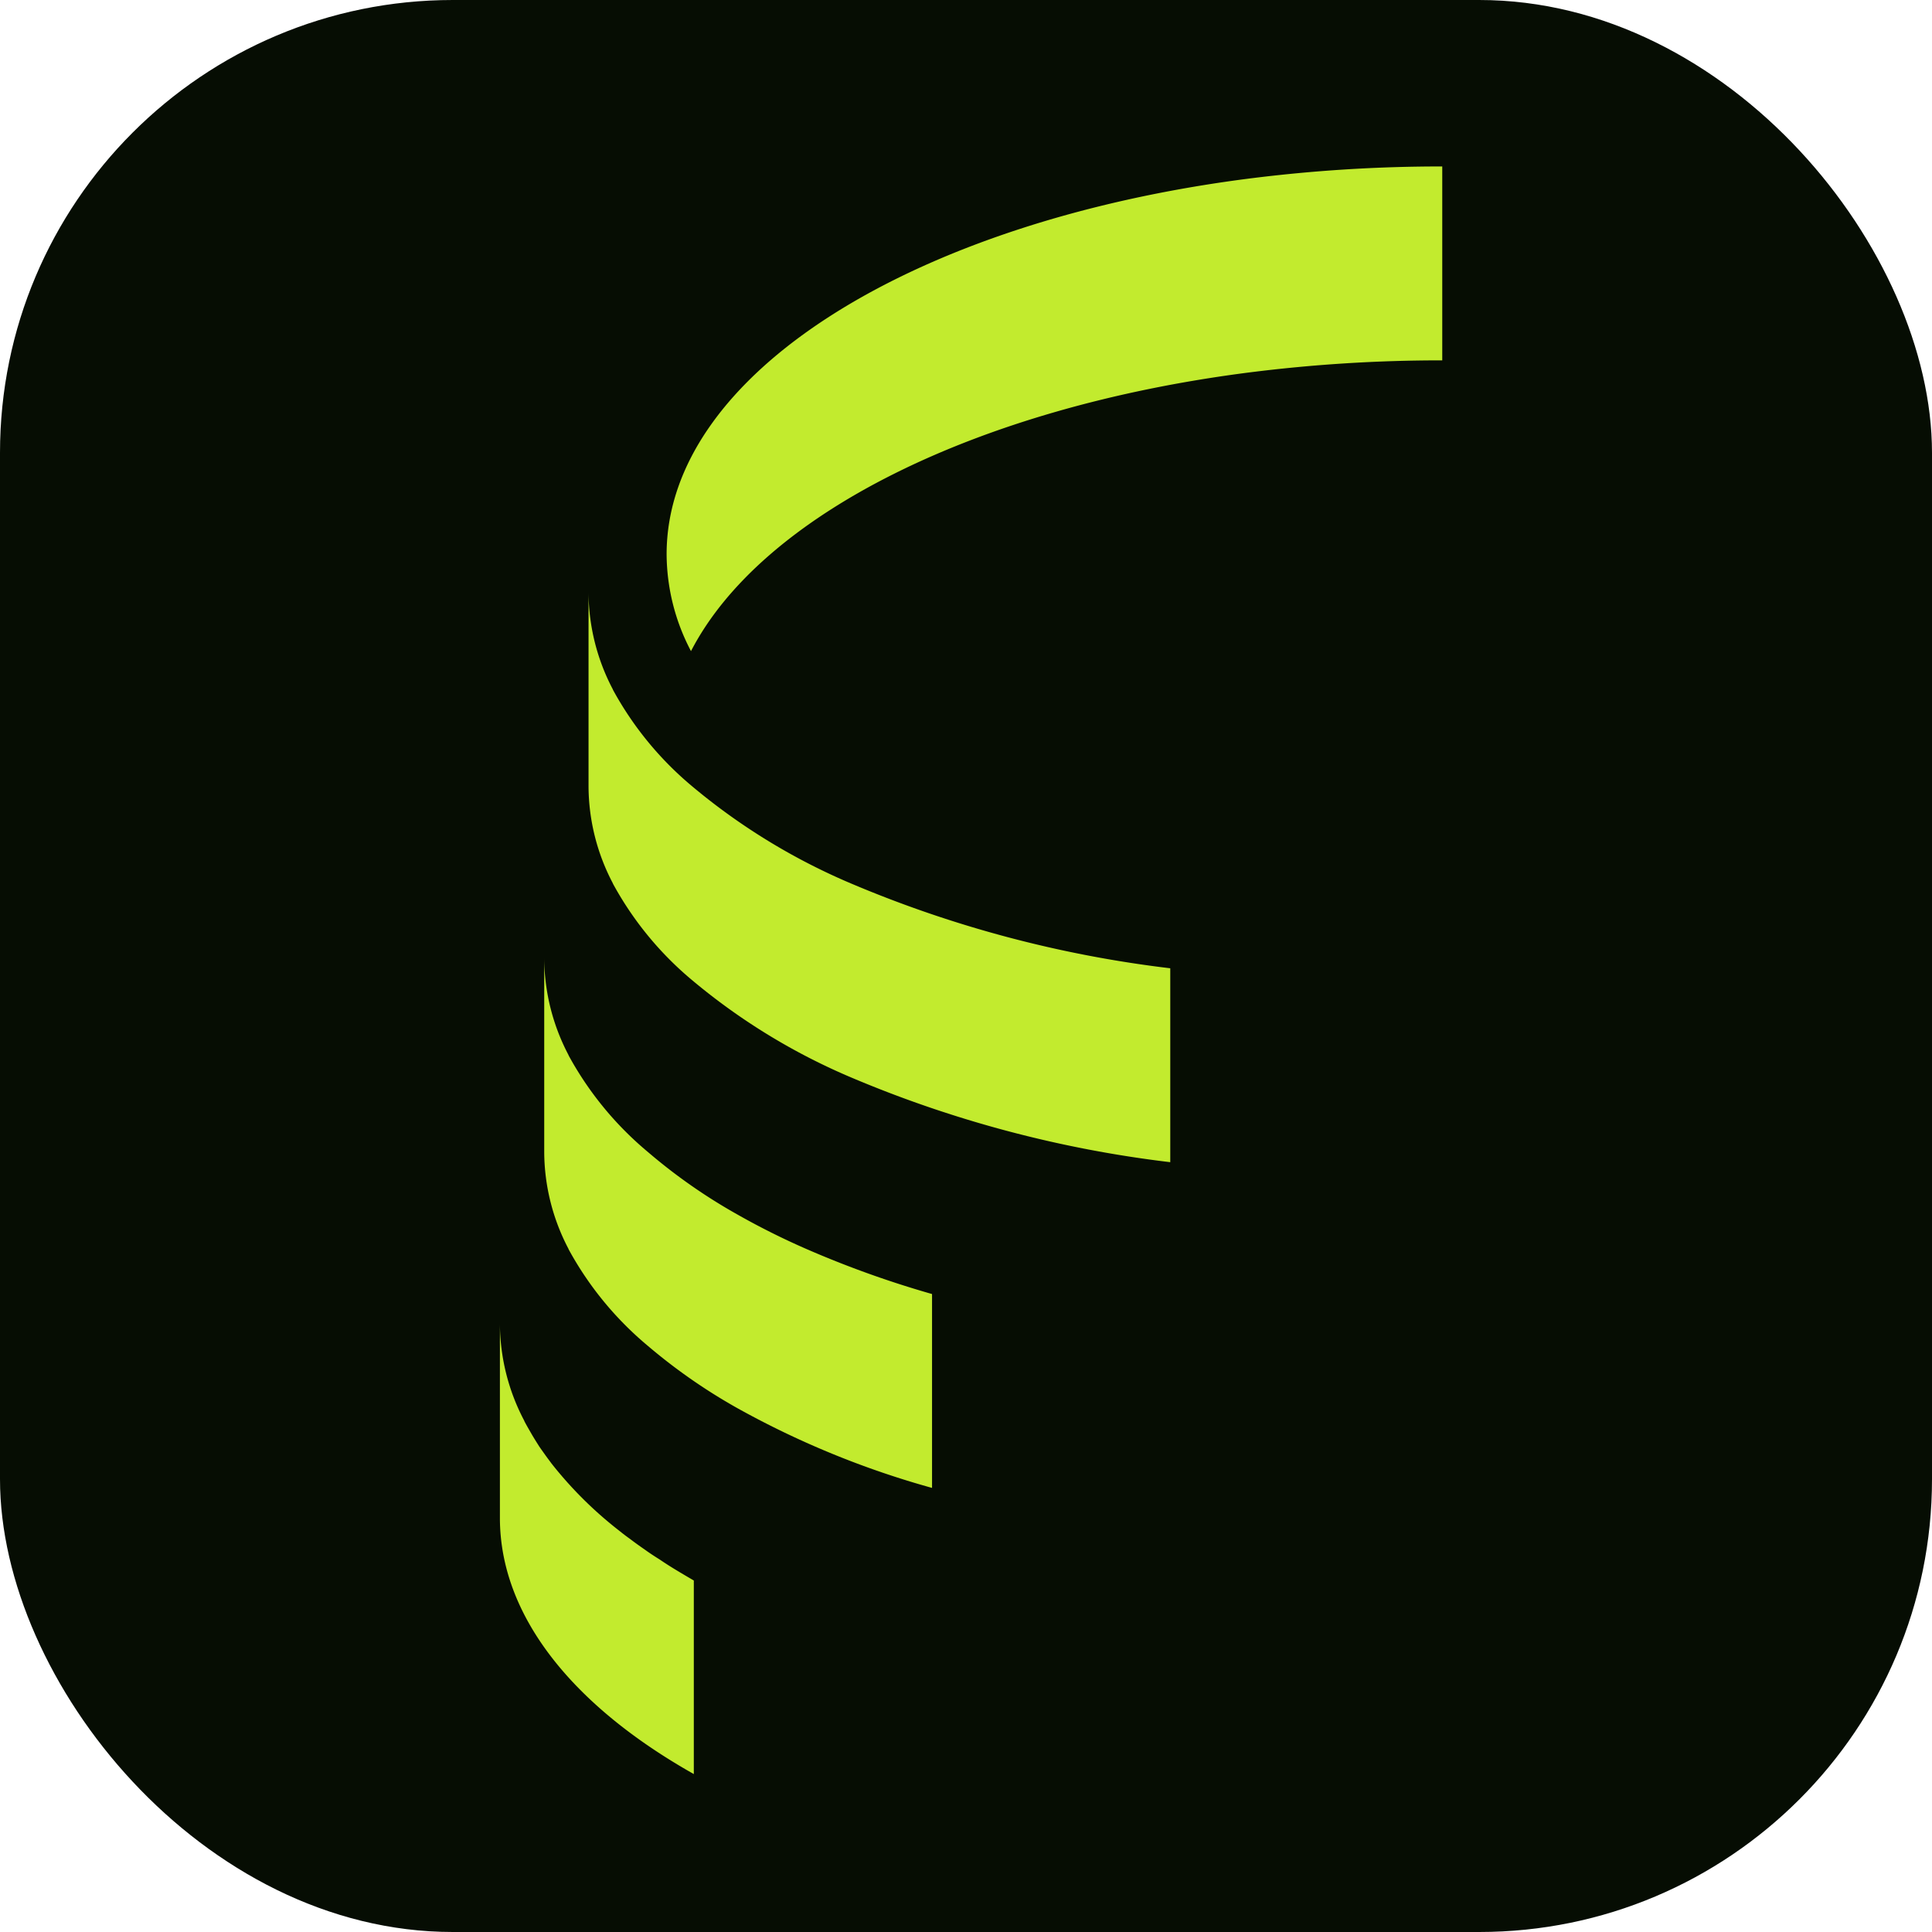
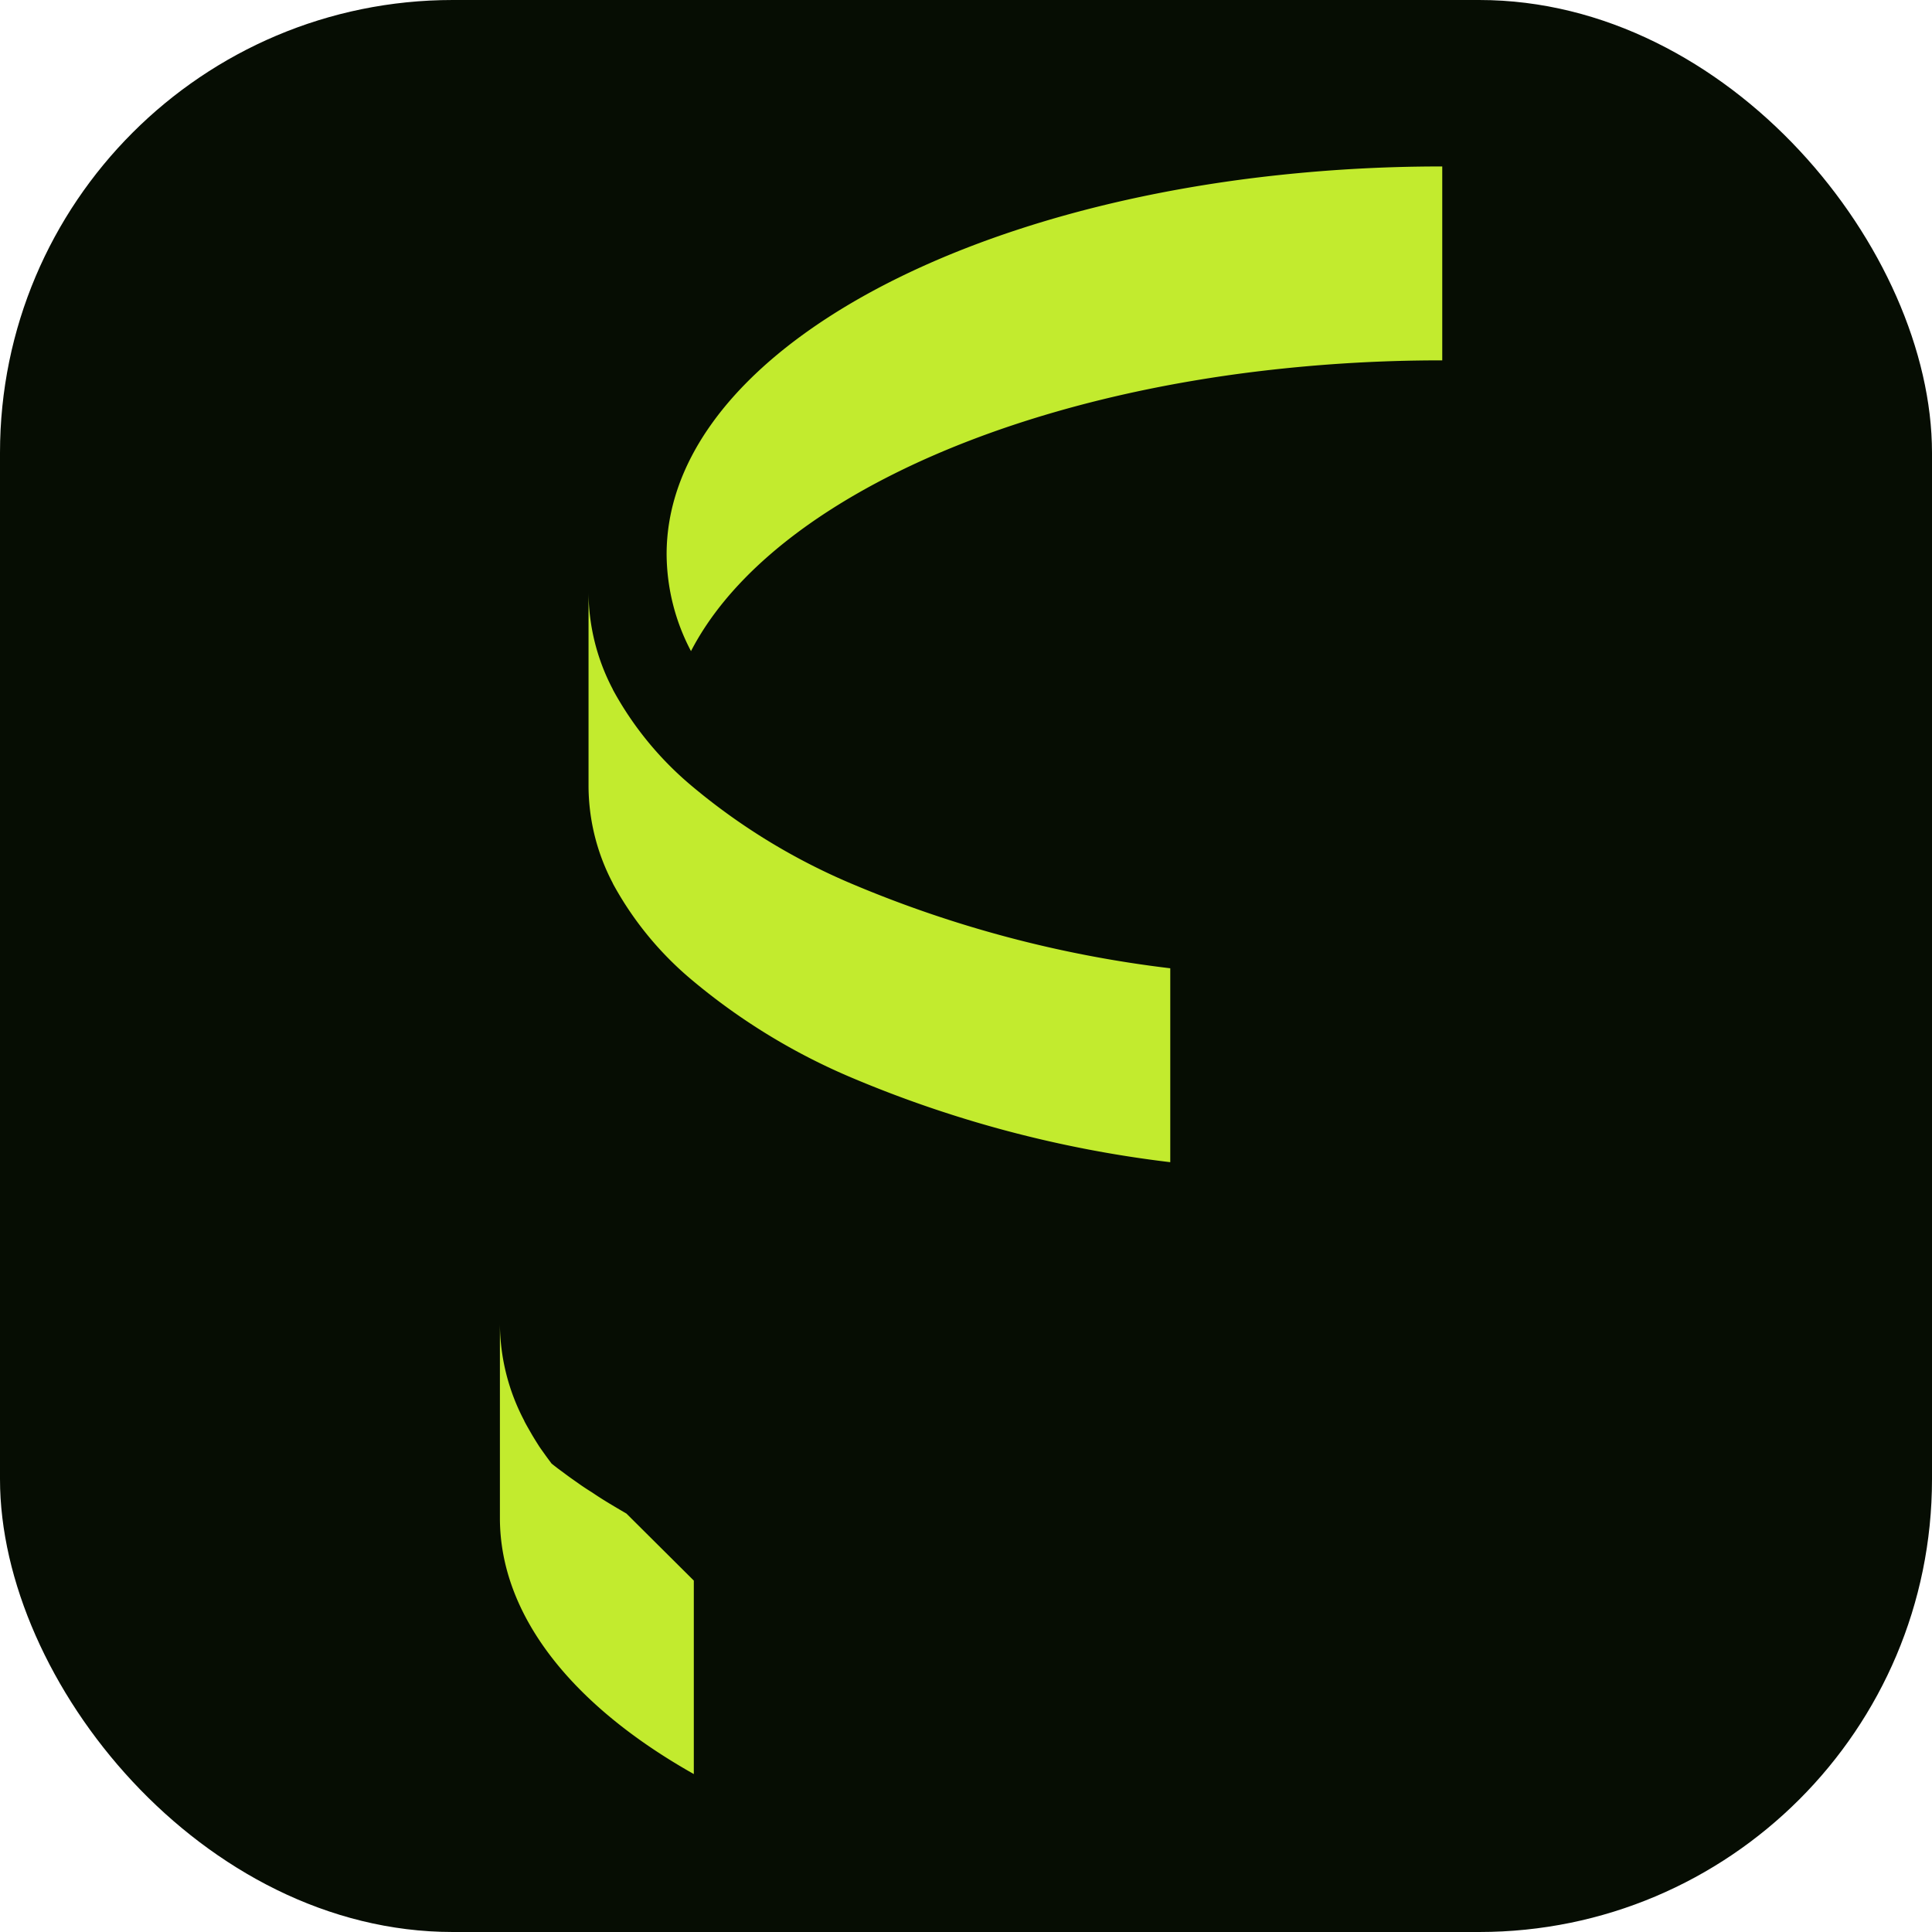
<svg xmlns="http://www.w3.org/2000/svg" width="128" height="128" viewBox="0 0 128 128">
  <g transform="translate(-3067 356)">
    <rect width="128" height="128" rx="30" transform="translate(3067 -356)" fill="#060d03" />
    <g transform="translate(-465.215 -28.972)">
      <path d="M290.035,0V12.847a100.92,100.92,0,0,0-12.847.808c-18.045,2.319-32.257,9.426-36.926,18.456a13.9,13.9,0,0,1-1.615-6.417c0-11.966,16.385-22.038,38.541-24.886A100.92,100.92,0,0,1,290.035,0" transform="translate(3337.733 -316)" fill="#c2eb2e" />
      <path d="M273.243,46.422V59.269a77.857,77.857,0,0,1-21.128-5.608,41.682,41.682,0,0,1-10.527-6.431,22.074,22.074,0,0,1-5.271-6.417V40.8a13.907,13.907,0,0,1-1.615-6.415V21.535a13.912,13.912,0,0,0,1.615,6.417v.014a22.074,22.074,0,0,0,5.271,6.417,41.68,41.68,0,0,0,10.527,6.43,77.808,77.808,0,0,0,21.128,5.609" transform="translate(3336.505 -309.299)" fill="#c2eb2e" />
-       <path d="M258.156,62.256V75.1a58.825,58.825,0,0,1-12.847-5.256,37.313,37.313,0,0,1-5.962-4.139,22.076,22.076,0,0,1-5.271-6.417v-.014a13.912,13.912,0,0,1-1.614-6.417V40.012a13.912,13.912,0,0,0,1.614,6.417v.014a22.072,22.072,0,0,0,5.271,6.415,36.719,36.719,0,0,0,5.962,4.155,48.874,48.874,0,0,0,4.565,2.276,66.555,66.555,0,0,0,8.281,2.966" transform="translate(3335.809 -303.55)" fill="#c2eb2e" />
-       <path d="M243.07,75.491V88.309c-8-4.508-12.847-10.468-12.847-16.973V58.489a13.887,13.887,0,0,0,1.615,6.415v.014c.145.279.308.559.469.838s.337.557.514.837c.117.176.249.353.382.543.147.206.294.4.441.6a26.032,26.032,0,0,0,4.463,4.434c.235.191.485.382.734.559q.462.352.969.7c.323.235.661.455,1.013.675.323.22.645.426.983.632.41.249.836.5,1.263.749" transform="translate(3335.112 -297.801)" fill="#c2eb2e" />
+       <path d="M243.07,75.491V88.309c-8-4.508-12.847-10.468-12.847-16.973V58.489a13.887,13.887,0,0,0,1.615,6.415v.014c.145.279.308.559.469.838s.337.557.514.837c.117.176.249.353.382.543.147.206.294.4.441.6c.235.191.485.382.734.559q.462.352.969.7c.323.235.661.455,1.013.675.323.22.645.426.983.632.41.249.836.5,1.263.749" transform="translate(3335.112 -297.801)" fill="#c2eb2e" />
    </g>
  </g>
</svg>